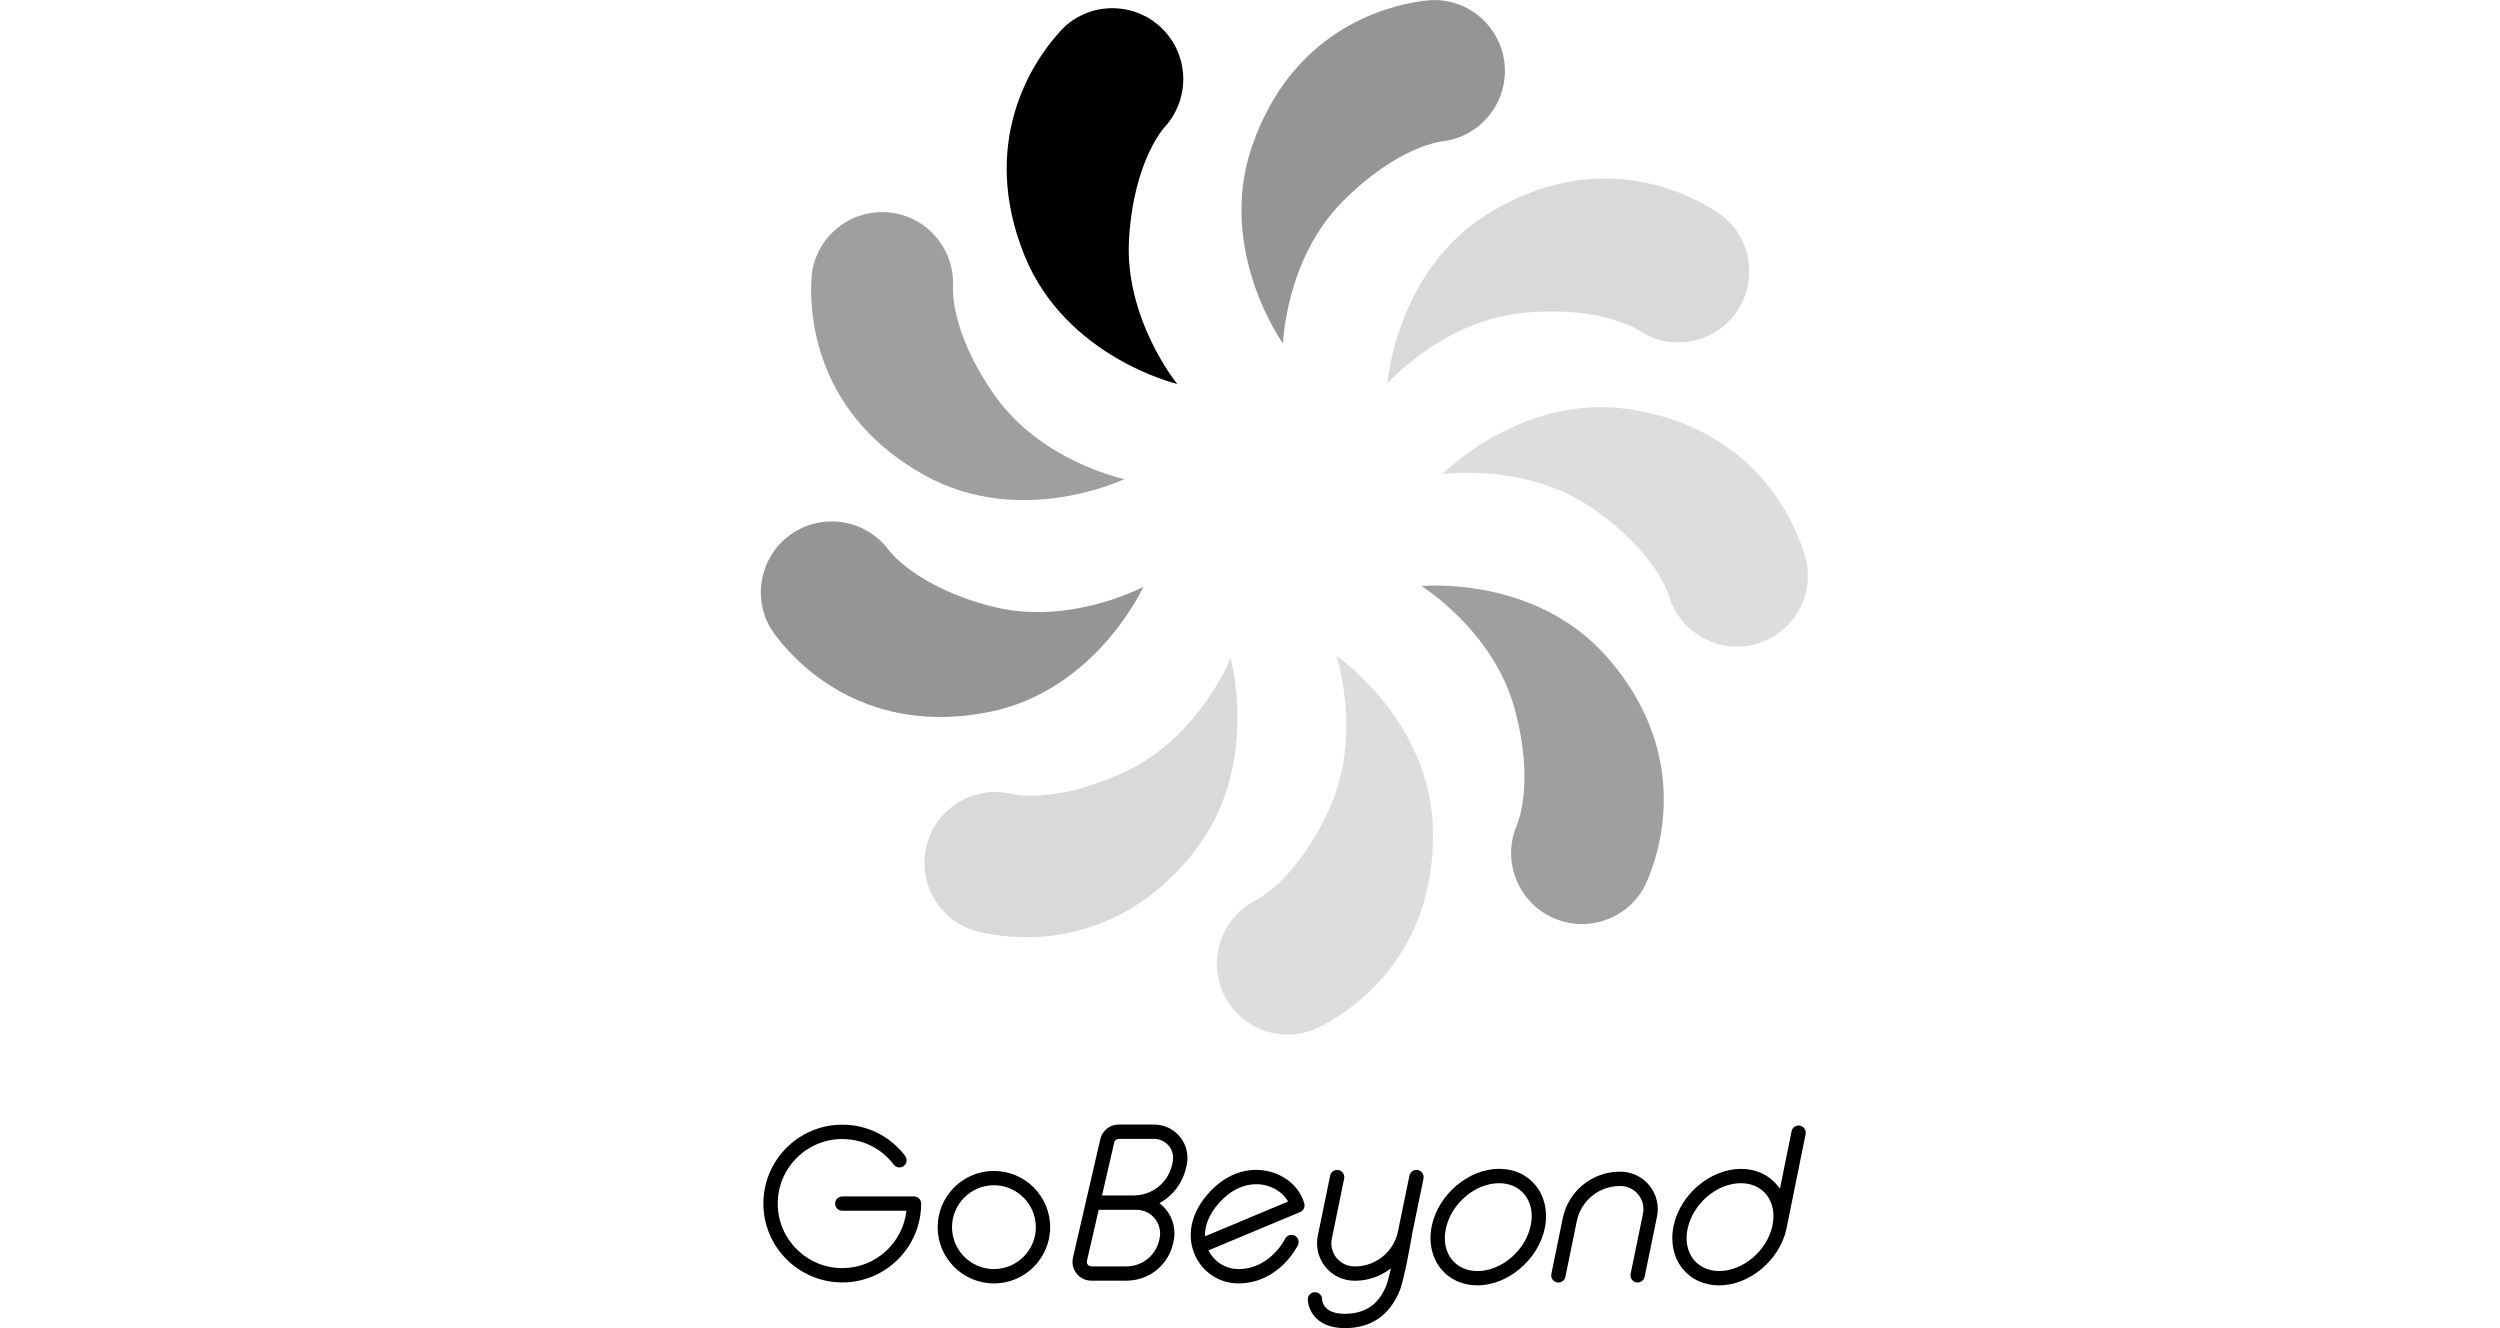
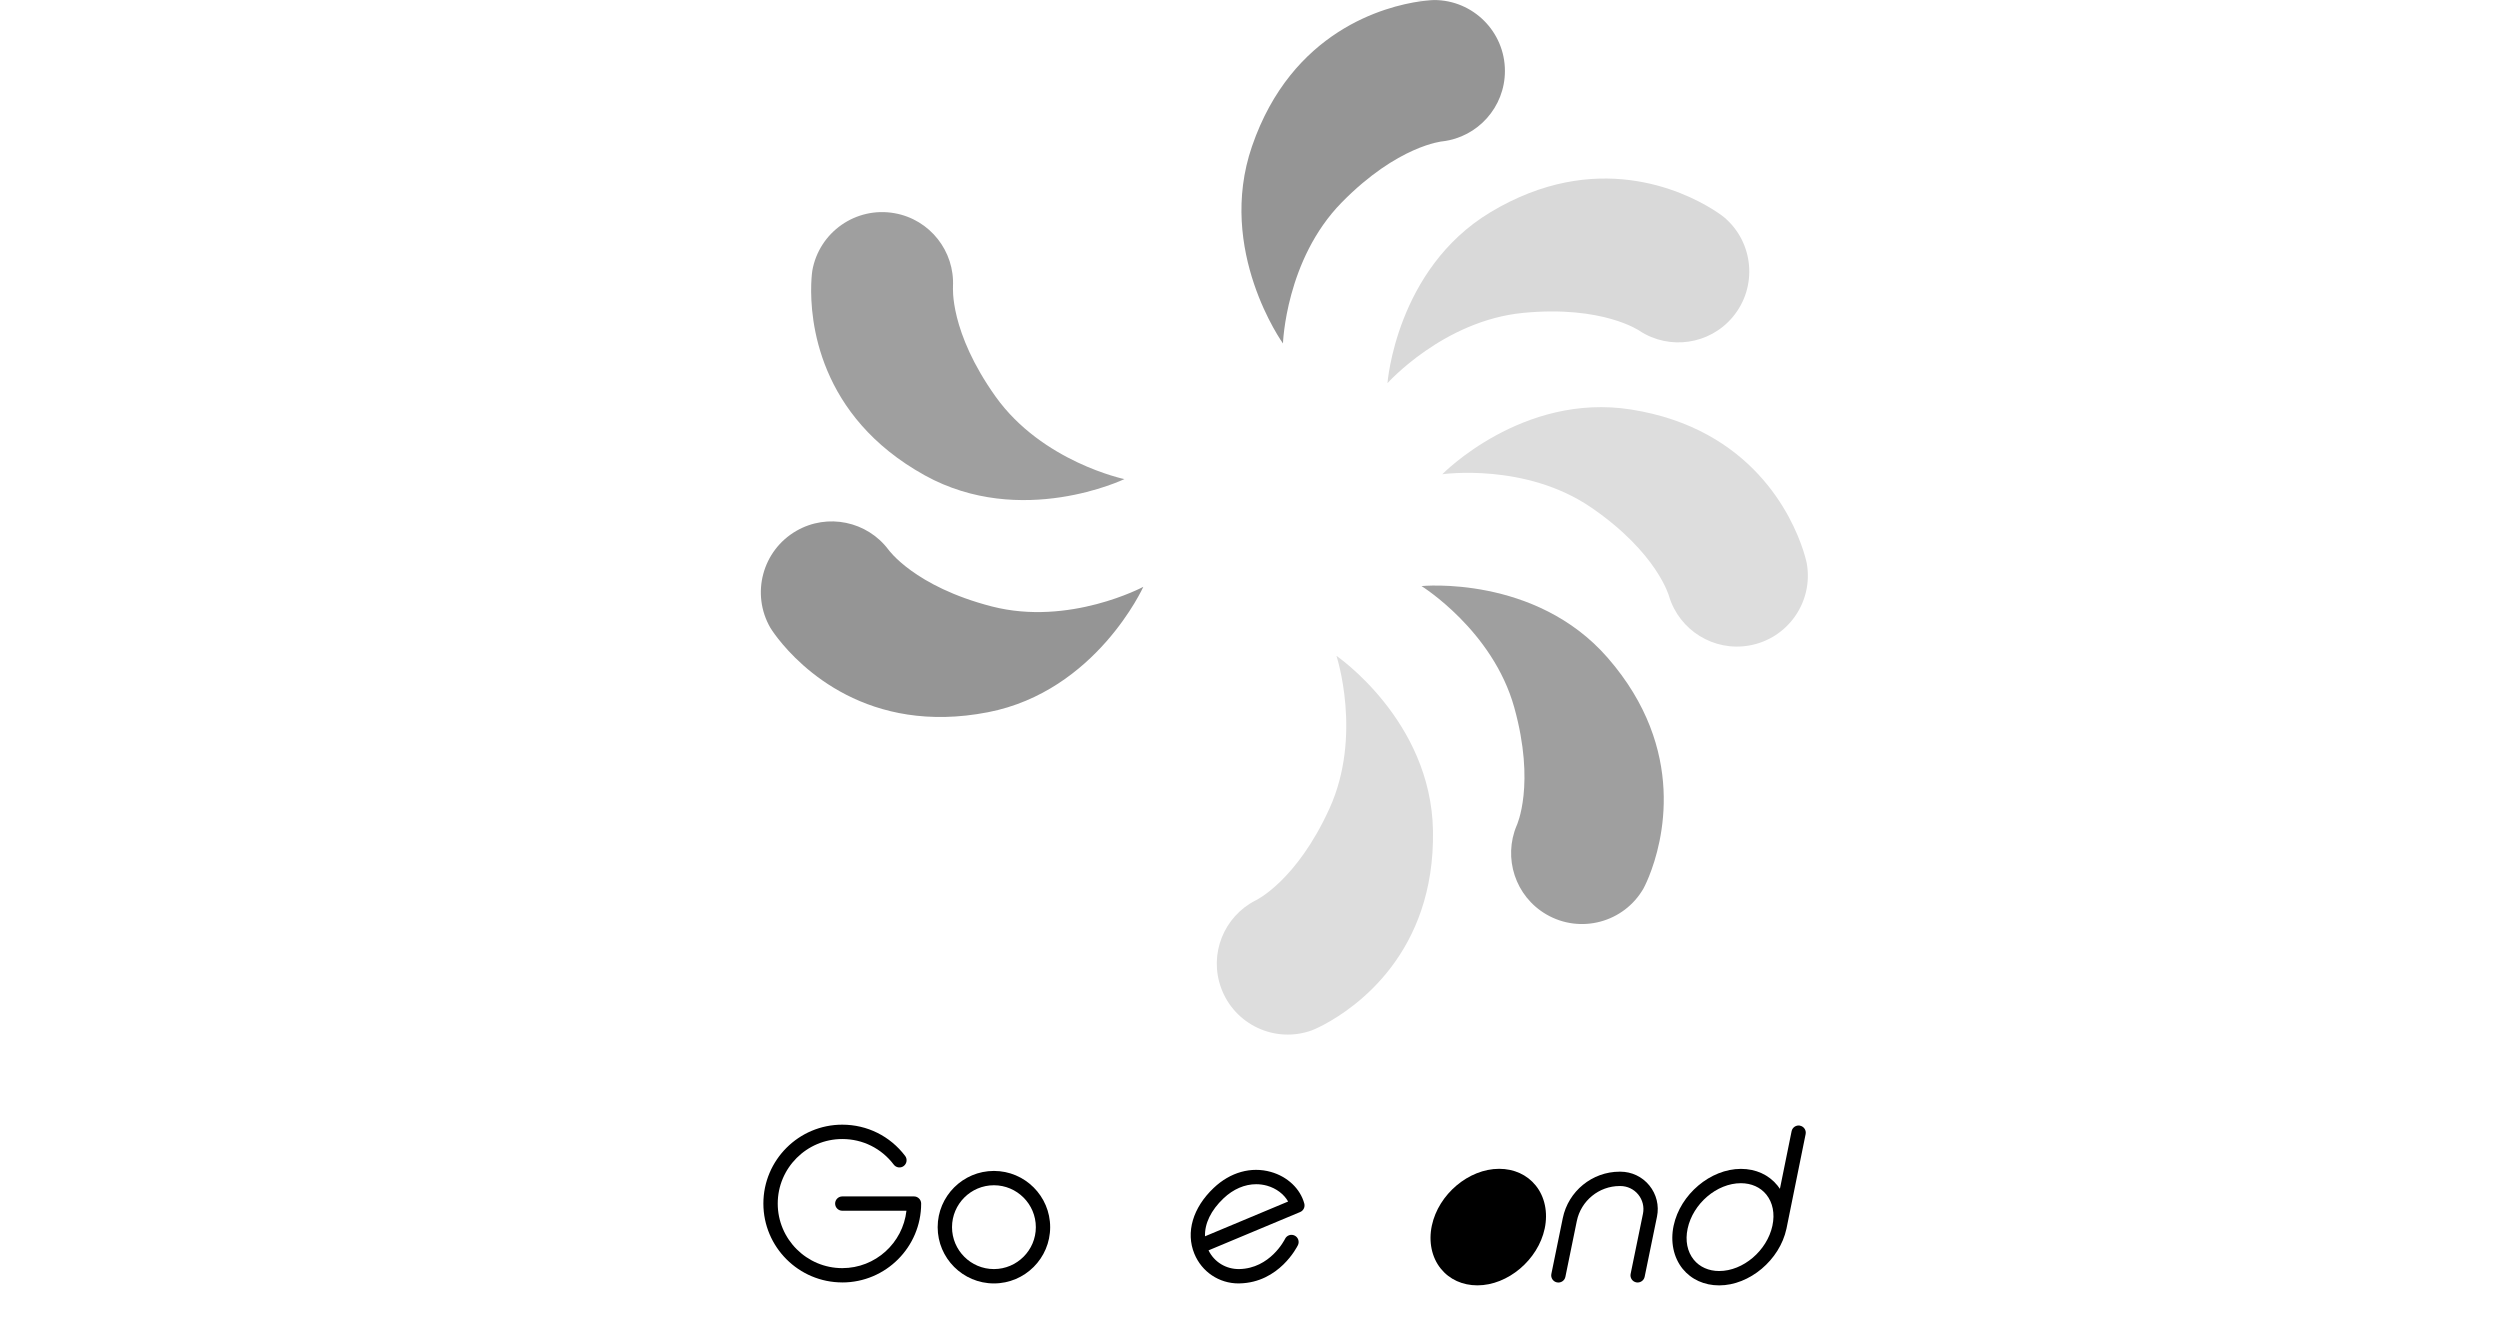
<svg xmlns="http://www.w3.org/2000/svg" id="Layer_1" data-name="Layer 1" viewBox="0 0 768 408">
  <defs>
    <style>      .cls-1 {        fill: #ddd;      }      .cls-2 {        fill: #d9d9d9;      }      .cls-3 {        fill: #959595;      }      .cls-4 {        fill: #9f9f9f;      }    </style>
  </defs>
  <path class="cls-3" d="M443.19,43.41s-13.78,1.23-31.01,18.78c-17.23,17.56-18.05,43.32-18.05,43.32,0,0-20.51-28.55-9.52-60.55C396.85,9.34,425.6,1.93,436.37.4c0,0,.02,0,.03,0,2.59-.36,4.13-.39,4.13-.39,12.03,0,21.78,9.76,21.78,21.79,0,11.13-8.35,20.31-19.13,21.62Z" />
  <path class="cls-3" d="M438.35,0s-.02,0-.03,0c.02,0,.03,0,.03,0Z" />
  <path class="cls-3" d="M434.42.37c1.26-.24,2.57-.37,3.91-.37-.2,0-1.63.05-3.91.37Z" />
-   <path d="M357.92,38.89s-9.59,9.96-11.08,34.52c-1.48,24.56,14.8,44.54,14.8,44.54,0,0-34.21-8.09-46.91-39.46-14.13-34.92,2.7-59.37,9.82-67.59,0,0,.01-.01.02-.03,1.72-1.98,2.86-3.01,2.86-3.01,9.08-7.89,22.84-6.93,30.74,2.15,7.3,8.4,7.02,20.81-.25,28.87Z" />
  <path class="cls-4" d="M292.77,88.08s-1.18,13.78,13.11,33.8c14.3,20.02,39.53,25.3,39.53,25.3,0,0-31.68,15.24-61.29-1.14-32.96-18.24-35.26-47.84-34.91-58.71,0,0,0-.02,0-.03.09-2.62.33-4.14.33-4.14,2.09-11.85,13.39-19.76,25.24-17.67,10.96,1.93,18.55,11.75,17.97,22.59Z" />
  <path class="cls-3" d="M272.92,168.84s7.95,11.32,31.77,17.46c23.83,6.14,46.54-6.03,46.54-6.03,0,0-14.47,32.04-47.68,38.52-36.97,7.21-57.76-13.98-64.48-22.54,0,0,0-.02-.02-.02-1.61-2.06-2.4-3.38-2.4-3.38-6.01-10.42-2.44-23.74,7.98-29.76,9.64-5.56,21.77-2.92,28.29,5.76Z" />
-   <path class="cls-2" d="M310.69,243.85s13.37,3.56,35.56-7.05c22.2-10.61,31.78-34.54,31.78-34.54,0,0,9.51,33.85-11.77,60.16-23.69,29.29-53.24,26.42-63.88,24.18,0,0-.02,0-.03,0-2.56-.54-4.02-1.05-4.02-1.05-11.3-4.11-17.13-16.62-13.02-27.93,3.81-10.46,14.8-16.23,25.37-13.77Z" />
  <path class="cls-1" d="M385.71,276.62s12.53-5.86,22.71-28.26c10.18-22.4,2.14-46.88,2.14-46.88,0,0,29.04,19.82,29.65,53.65.68,37.66-23.8,54.46-33.39,59.58,0,0-.02,0-.03.02-2.31,1.23-3.75,1.78-3.75,1.78-11.3,4.11-23.81-1.72-27.92-13.03-3.81-10.46.9-21.94,10.58-26.86Z" />
  <path class="cls-4" d="M465.94,253.57s5.83-12.54-.76-36.24c-6.6-23.7-28.5-37.29-28.5-37.29,0,0,34.98-3.49,57.2,22.03,24.73,28.41,16.77,57.02,12.72,67.1,0,0,0,.02-.01.03-.98,2.43-1.73,3.77-1.73,3.77-6.01,10.42-19.34,13.99-29.76,7.97-9.64-5.56-13.41-17.39-9.16-27.38Z" />
  <path class="cls-1" d="M512.75,183.21s-3.6-13.35-23.88-27.27c-20.29-13.92-45.8-10.25-45.8-10.25,0,0,24.56-25.16,57.98-19.89,37.21,5.87,49.5,32.89,52.88,43.23,0,0,0,.02.01.03.81,2.49,1.1,4,1.1,4,2.09,11.85-5.83,23.15-17.68,25.24-10.96,1.93-21.45-4.7-24.61-15.08Z" />
  <path class="cls-2" d="M503.73,101.66s-11.34-7.92-35.83-5.54c-24.49,2.38-41.67,21.59-41.67,21.59,0,0,2.64-35.06,31.63-52.51,32.28-19.42,59.06-6.62,68.29-.88,0,0,.01.01.03.02,2.22,1.39,3.42,2.36,3.42,2.36,9.21,7.73,10.42,21.48,2.68,30.7-7.15,8.52-19.46,10.19-28.55,4.27Z" />
  <path d="M258.74,393.96c-13.36,0-24.23-10.87-24.23-24.23s10.87-24.23,24.23-24.23c7.65,0,14.69,3.5,19.32,9.6.73.97.54,2.35-.42,3.09s-2.35.55-3.08-.42c-3.79-5-9.55-7.86-15.81-7.86-10.93,0-19.83,8.9-19.83,19.83s8.9,19.83,19.83,19.83c10.19,0,18.61-7.73,19.71-17.63h-19.71c-1.22,0-2.2-.99-2.2-2.2s.99-2.2,2.2-2.2h22.03c1.22,0,2.2.99,2.2,2.2,0,13.36-10.87,24.23-24.23,24.23Z" />
  <path d="M305.33,394.27c-9.53,0-17.28-7.75-17.28-17.28s7.75-17.28,17.28-17.28,17.28,7.75,17.28,17.28-7.75,17.28-17.28,17.28ZM305.33,364.11c-7.1,0-12.87,5.78-12.87,12.88s5.78,12.87,12.87,12.87,12.88-5.78,12.88-12.87-5.78-12.88-12.88-12.88Z" />
-   <path d="M362.56,349.33c-1.96-2.47-4.89-3.87-8.04-3.87h-10.86c-2.71,0-5.03,1.85-5.64,4.49l-3.99,17.29h-.01l-4.4,19.09c-.4,1.73,0,3.52,1.11,4.91,1.1,1.39,2.76,2.18,4.53,2.18h10.78c6.9,0,12.79-4.69,14.33-11.4l.12-.48c.81-3.48-.01-7.1-2.24-9.9-.62-.77-1.31-1.45-2.07-2.02,4.03-2.19,7.06-6.05,8.16-10.8l.19-.79c.7-3.08-.01-6.25-1.97-8.71ZM349.11,371.65c2.23,0,4.3,1,5.69,2.74,1.4,1.75,1.9,4,1.4,6.17l-.11.48c-1.09,4.7-5.22,7.99-10.05,7.99h-10.78c-.59,0-.93-.34-1.09-.52-.16-.2-.4-.62-.26-1.19l3.61-15.67h11.59ZM360.24,357.05l-.18.8c-1.28,5.53-6.14,9.39-11.82,9.39h-9.7l3.76-16.3c.15-.63.7-1.08,1.35-1.08h10.86c1.79,0,3.47.81,4.6,2.21,1.11,1.41,1.53,3.22,1.12,4.98Z" />
  <path d="M380.48,394.27c-5.98,0-11.28-3.55-13.57-9.11-2.7-6.58-.49-14.14,5.93-20.22,5.1-4.84,11.52-6.64,17.59-4.92,5.1,1.44,9.03,5.17,10.25,9.72.28,1.06-.26,2.18-1.28,2.6l-28.14,11.77c1.76,3.6,5.38,5.81,9.44,5.75,9.47-.2,13.89-8.91,14.07-9.29.54-1.09,1.86-1.54,2.94-1,1.09.53,1.54,1.85,1.01,2.94-.23.47-5.73,11.5-17.93,11.75-.11,0-.21,0-.32,0ZM385.9,363.79c-3.51,0-7.04,1.5-10.03,4.34-3.87,3.67-5.83,7.76-5.69,11.66l25.53-10.68c-1.25-2.24-3.63-4.06-6.47-4.86-1.1-.31-2.22-.46-3.34-.46Z" />
-   <path d="M437.31,362.02l-3.5,17.03s0,.03,0,.05c-.24,1.43-2.4,14.13-3.95,17.71-3.13,7.33-8.65,11.08-16.4,11.19h-.28c-3.82,0-6.79-1.03-8.84-3.04-2.51-2.48-2.58-5.48-2.58-5.8,0-1.22.99-2.2,2.2-2.2s2.2.99,2.2,2.2c.02.72.5,4.55,7.24,4.44,7.89-.1,10.86-4.9,12.41-8.51.42-.99.94-3.05,1.48-5.46-3.07,2.39-6.89,3.81-10.98,3.81h-.22c-3.46,0-6.72-1.54-8.91-4.23-2.19-2.69-3.04-6.18-2.35-9.58l3.79-18.47c.24-1.19,1.41-1.95,2.59-1.71,1.2.24,1.96,1.41,1.72,2.59l-3.79,18.47c-.43,2.1.09,4.26,1.45,5.92,1.35,1.66,3.36,2.61,5.5,2.61h.22c6.35,0,11.88-4.52,13.15-10.74l3.52-17.15c.25-1.19,1.42-1.95,2.6-1.71,1.19.24,1.95,1.41,1.71,2.59Z" />
  <path d="M503.08,393.99c-.15,0-.3-.01-.44-.05-1.19-.24-1.96-1.41-1.71-2.6l3.79-18.47c.43-2.1-.1-4.25-1.45-5.91-1.35-1.66-3.36-2.61-5.5-2.61h-.21c-6.35,0-11.88,4.52-13.16,10.74l-3.51,17.15c-.24,1.19-1.41,1.96-2.6,1.71-1.19-.24-1.96-1.41-1.71-2.6l3.51-17.15c1.69-8.26,9.04-14.26,17.47-14.26h.21c3.47,0,6.72,1.54,8.91,4.23,2.19,2.69,3.05,6.18,2.35,9.58l-3.79,18.47c-.21,1.04-1.13,1.76-2.15,1.76Z" />
-   <path d="M453.86,394.86c-4.57,0-8.56-1.81-11.23-5.11-2.81-3.47-3.82-8.3-2.77-13.25,2.04-9.61,11.32-17.44,20.67-17.44,4.57,0,8.56,1.81,11.23,5.11,2.81,3.47,3.82,8.3,2.77,13.25-2.04,9.61-11.32,17.44-20.67,17.44ZM460.53,363.48c-7.39,0-14.73,6.26-16.36,13.95-.79,3.69-.12,7.09,1.88,9.56,1.82,2.24,4.59,3.48,7.81,3.48,7.39,0,14.73-6.26,16.36-13.95.79-3.69.12-7.09-1.88-9.56-1.82-2.24-4.59-3.48-7.81-3.48Z" />
+   <path d="M453.86,394.86c-4.57,0-8.56-1.81-11.23-5.11-2.81-3.47-3.82-8.3-2.77-13.25,2.04-9.61,11.32-17.44,20.67-17.44,4.57,0,8.56,1.81,11.23,5.11,2.81,3.47,3.82,8.3,2.77,13.25-2.04,9.61-11.32,17.44-20.67,17.44ZM460.53,363.48Z" />
  <path d="M552.97,345.79c-1.19-.23-2.35.54-2.59,1.72l-3.59,17.7c-.23-.36-.48-.69-.75-1.02-2.67-3.3-6.65-5.11-11.23-5.11-9.35,0-18.63,7.82-20.67,17.44-1.05,4.94-.04,9.77,2.76,13.25,2.68,3.3,6.67,5.1,11.23,5.1,9.33,0,18.59-7.79,20.66-17.37.01-.02.01-.04.01-.06t.01-.02l5.88-29.02c.24-1.19-.52-2.35-1.72-2.59ZM528.13,390.46c-3.21,0-5.99-1.24-7.8-3.47-2-2.47-2.68-5.87-1.89-9.56,1.64-7.68,8.97-13.95,16.36-13.95,3.22,0,5.99,1.24,7.81,3.48,1.99,2.47,2.67,5.86,1.88,9.55v.02c-1.65,7.68-8.99,13.93-16.36,13.93Z" />
</svg>